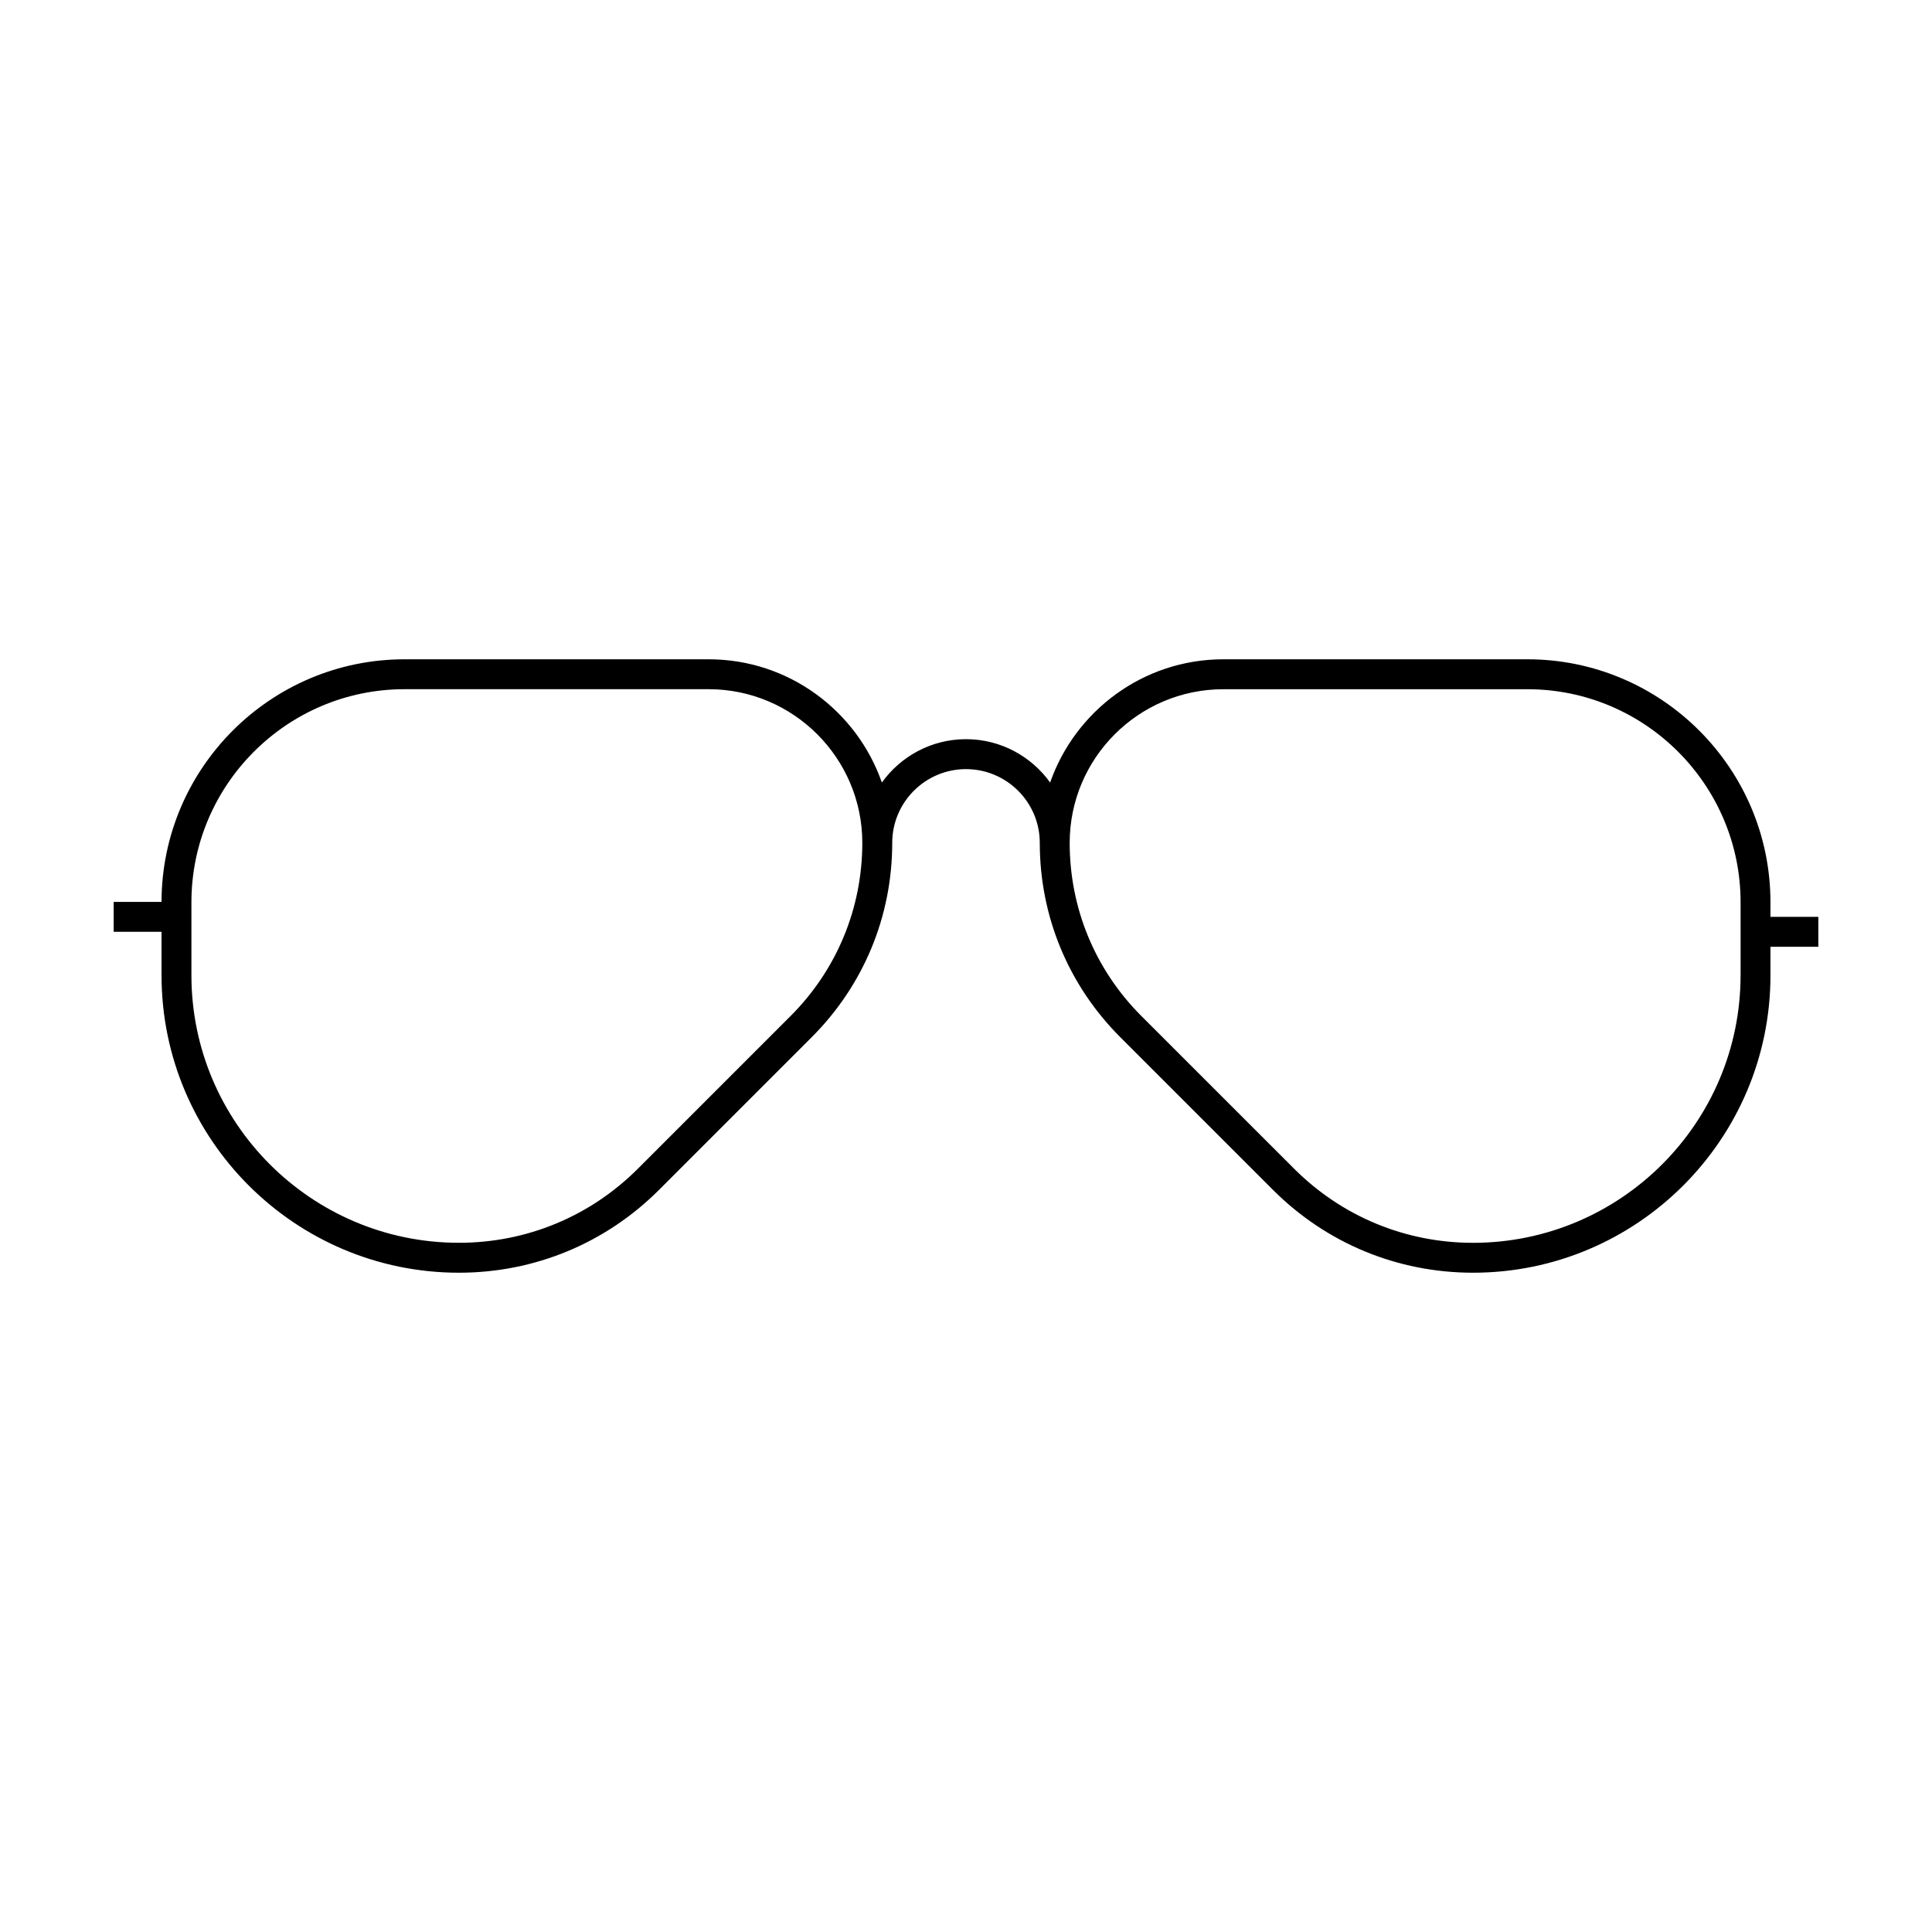
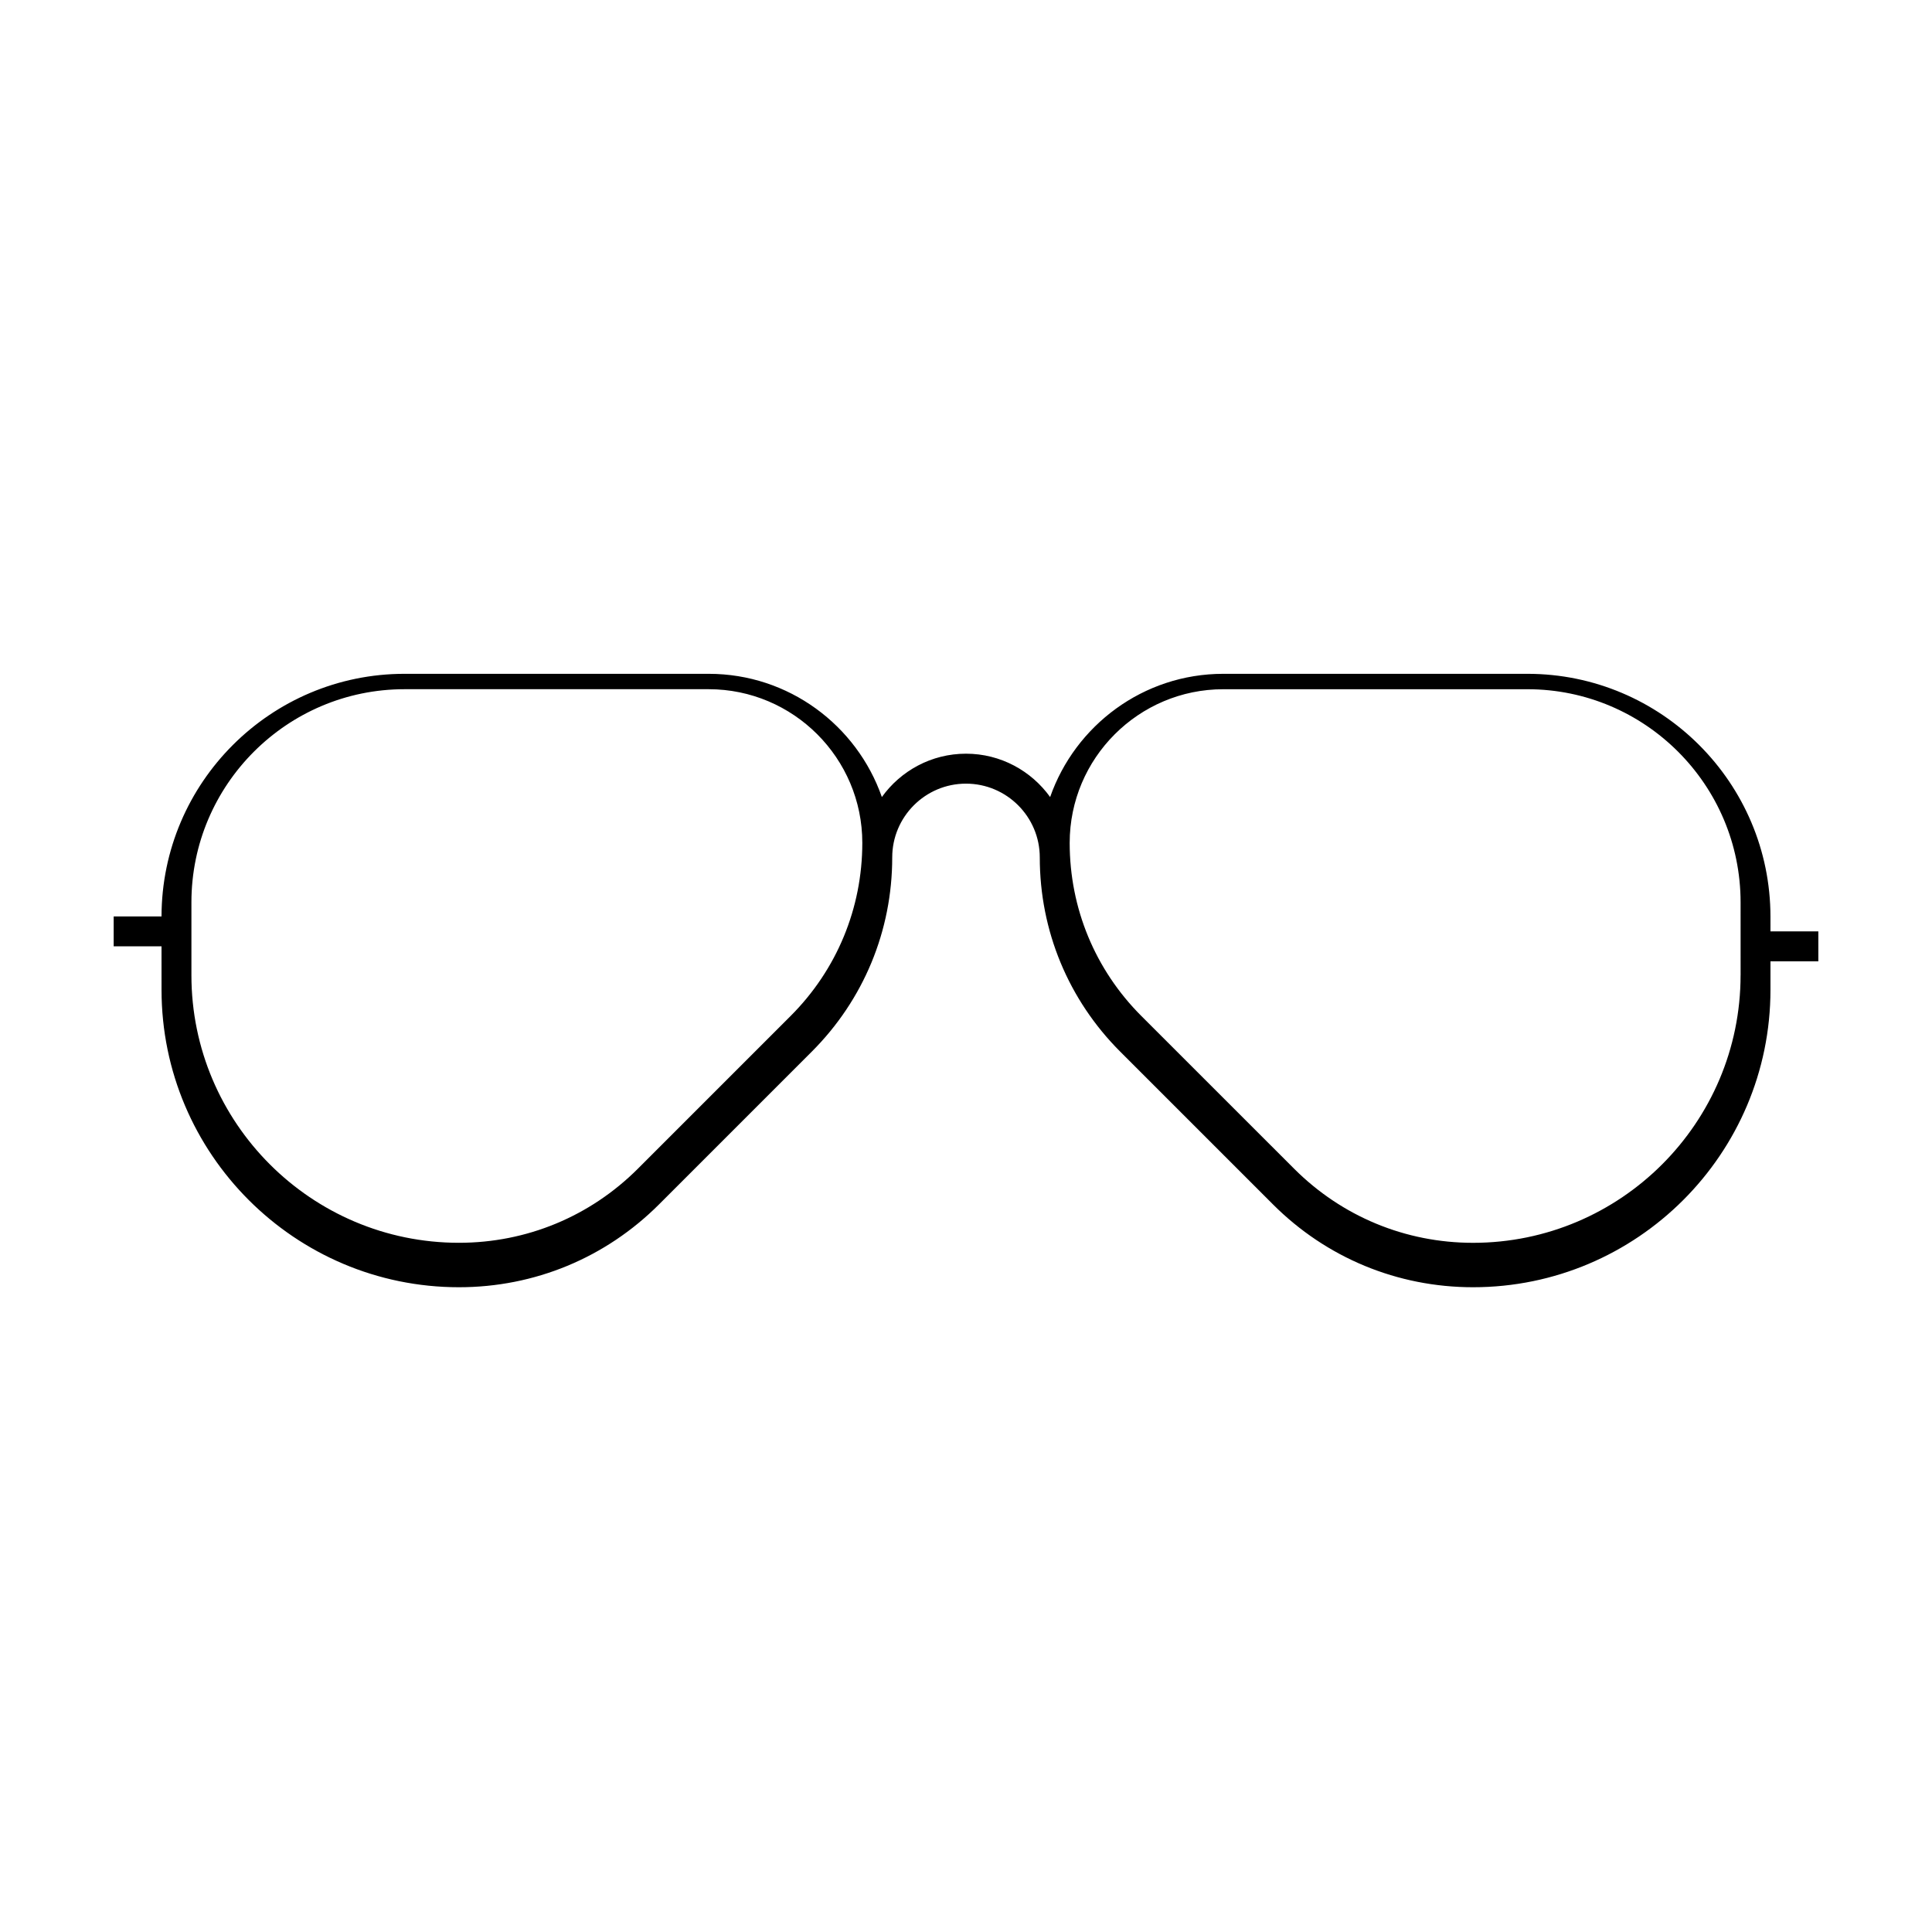
<svg xmlns="http://www.w3.org/2000/svg" fill="#000000" width="800px" height="800px" version="1.1" viewBox="144 144 512 512">
-   <path d="m613.19 386.97v-3.848c0-35.512-28.887-64.402-64.402-64.402h-80.602c-21.215 0-39.25 13.68-45.891 32.656-4.988-6.941-13.121-11.488-22.297-11.488-9.18 0-17.312 4.543-22.297 11.488-6.629-18.984-24.672-32.656-45.891-32.656h-80.605c-35.473 0-64.34 28.828-64.402 64.293h-12.68v7.926h12.68l0.004 11.523c0 43.465 35.355 78.82 78.816 78.82 20.035 0 38.867-7.793 53.031-21.961l40.461-40.461c13.754-13.754 21.332-32.043 21.332-51.488 0-10.781 8.77-19.547 19.547-19.547s19.555 8.766 19.555 19.547c0 19.445 7.578 37.734 21.332 51.488l40.461 40.461c14.16 14.168 33.004 21.961 53.027 21.961 43.465 0 78.82-35.355 78.82-78.82v-7.559h12.688v-7.926h-12.688zm-259.68 26.285-40.461 40.461c-12.672 12.664-29.508 19.637-47.43 19.637-39.09 0-70.891-31.801-70.891-70.902v-19.328c0-31.145 25.336-56.477 56.48-56.477h80.594c22.453 0 40.719 18.27 40.719 40.719-0.004 17.328-6.75 33.629-19.012 45.891zm251.76-10.797c0 39.094-31.801 70.902-70.895 70.902-17.91 0-34.754-6.977-47.418-19.637l-40.473-40.461c-12.262-12.262-19.008-28.555-19.008-45.891 0-22.449 18.262-40.719 40.719-40.719h80.598c31.145 0 56.48 25.332 56.48 56.477l0.004 19.328z" />
+   <path d="m613.19 386.97c0-35.512-28.887-64.402-64.402-64.402h-80.602c-21.215 0-39.25 13.68-45.891 32.656-4.988-6.941-13.121-11.488-22.297-11.488-9.18 0-17.312 4.543-22.297 11.488-6.629-18.984-24.672-32.656-45.891-32.656h-80.605c-35.473 0-64.34 28.828-64.402 64.293h-12.68v7.926h12.68l0.004 11.523c0 43.465 35.355 78.82 78.816 78.82 20.035 0 38.867-7.793 53.031-21.961l40.461-40.461c13.754-13.754 21.332-32.043 21.332-51.488 0-10.781 8.77-19.547 19.547-19.547s19.555 8.766 19.555 19.547c0 19.445 7.578 37.734 21.332 51.488l40.461 40.461c14.16 14.168 33.004 21.961 53.027 21.961 43.465 0 78.82-35.355 78.82-78.82v-7.559h12.688v-7.926h-12.688zm-259.68 26.285-40.461 40.461c-12.672 12.664-29.508 19.637-47.43 19.637-39.09 0-70.891-31.801-70.891-70.902v-19.328c0-31.145 25.336-56.477 56.48-56.477h80.594c22.453 0 40.719 18.27 40.719 40.719-0.004 17.328-6.75 33.629-19.012 45.891zm251.76-10.797c0 39.094-31.801 70.902-70.895 70.902-17.91 0-34.754-6.977-47.418-19.637l-40.473-40.461c-12.262-12.262-19.008-28.555-19.008-45.891 0-22.449 18.262-40.719 40.719-40.719h80.598c31.145 0 56.48 25.332 56.48 56.477l0.004 19.328z" />
</svg>